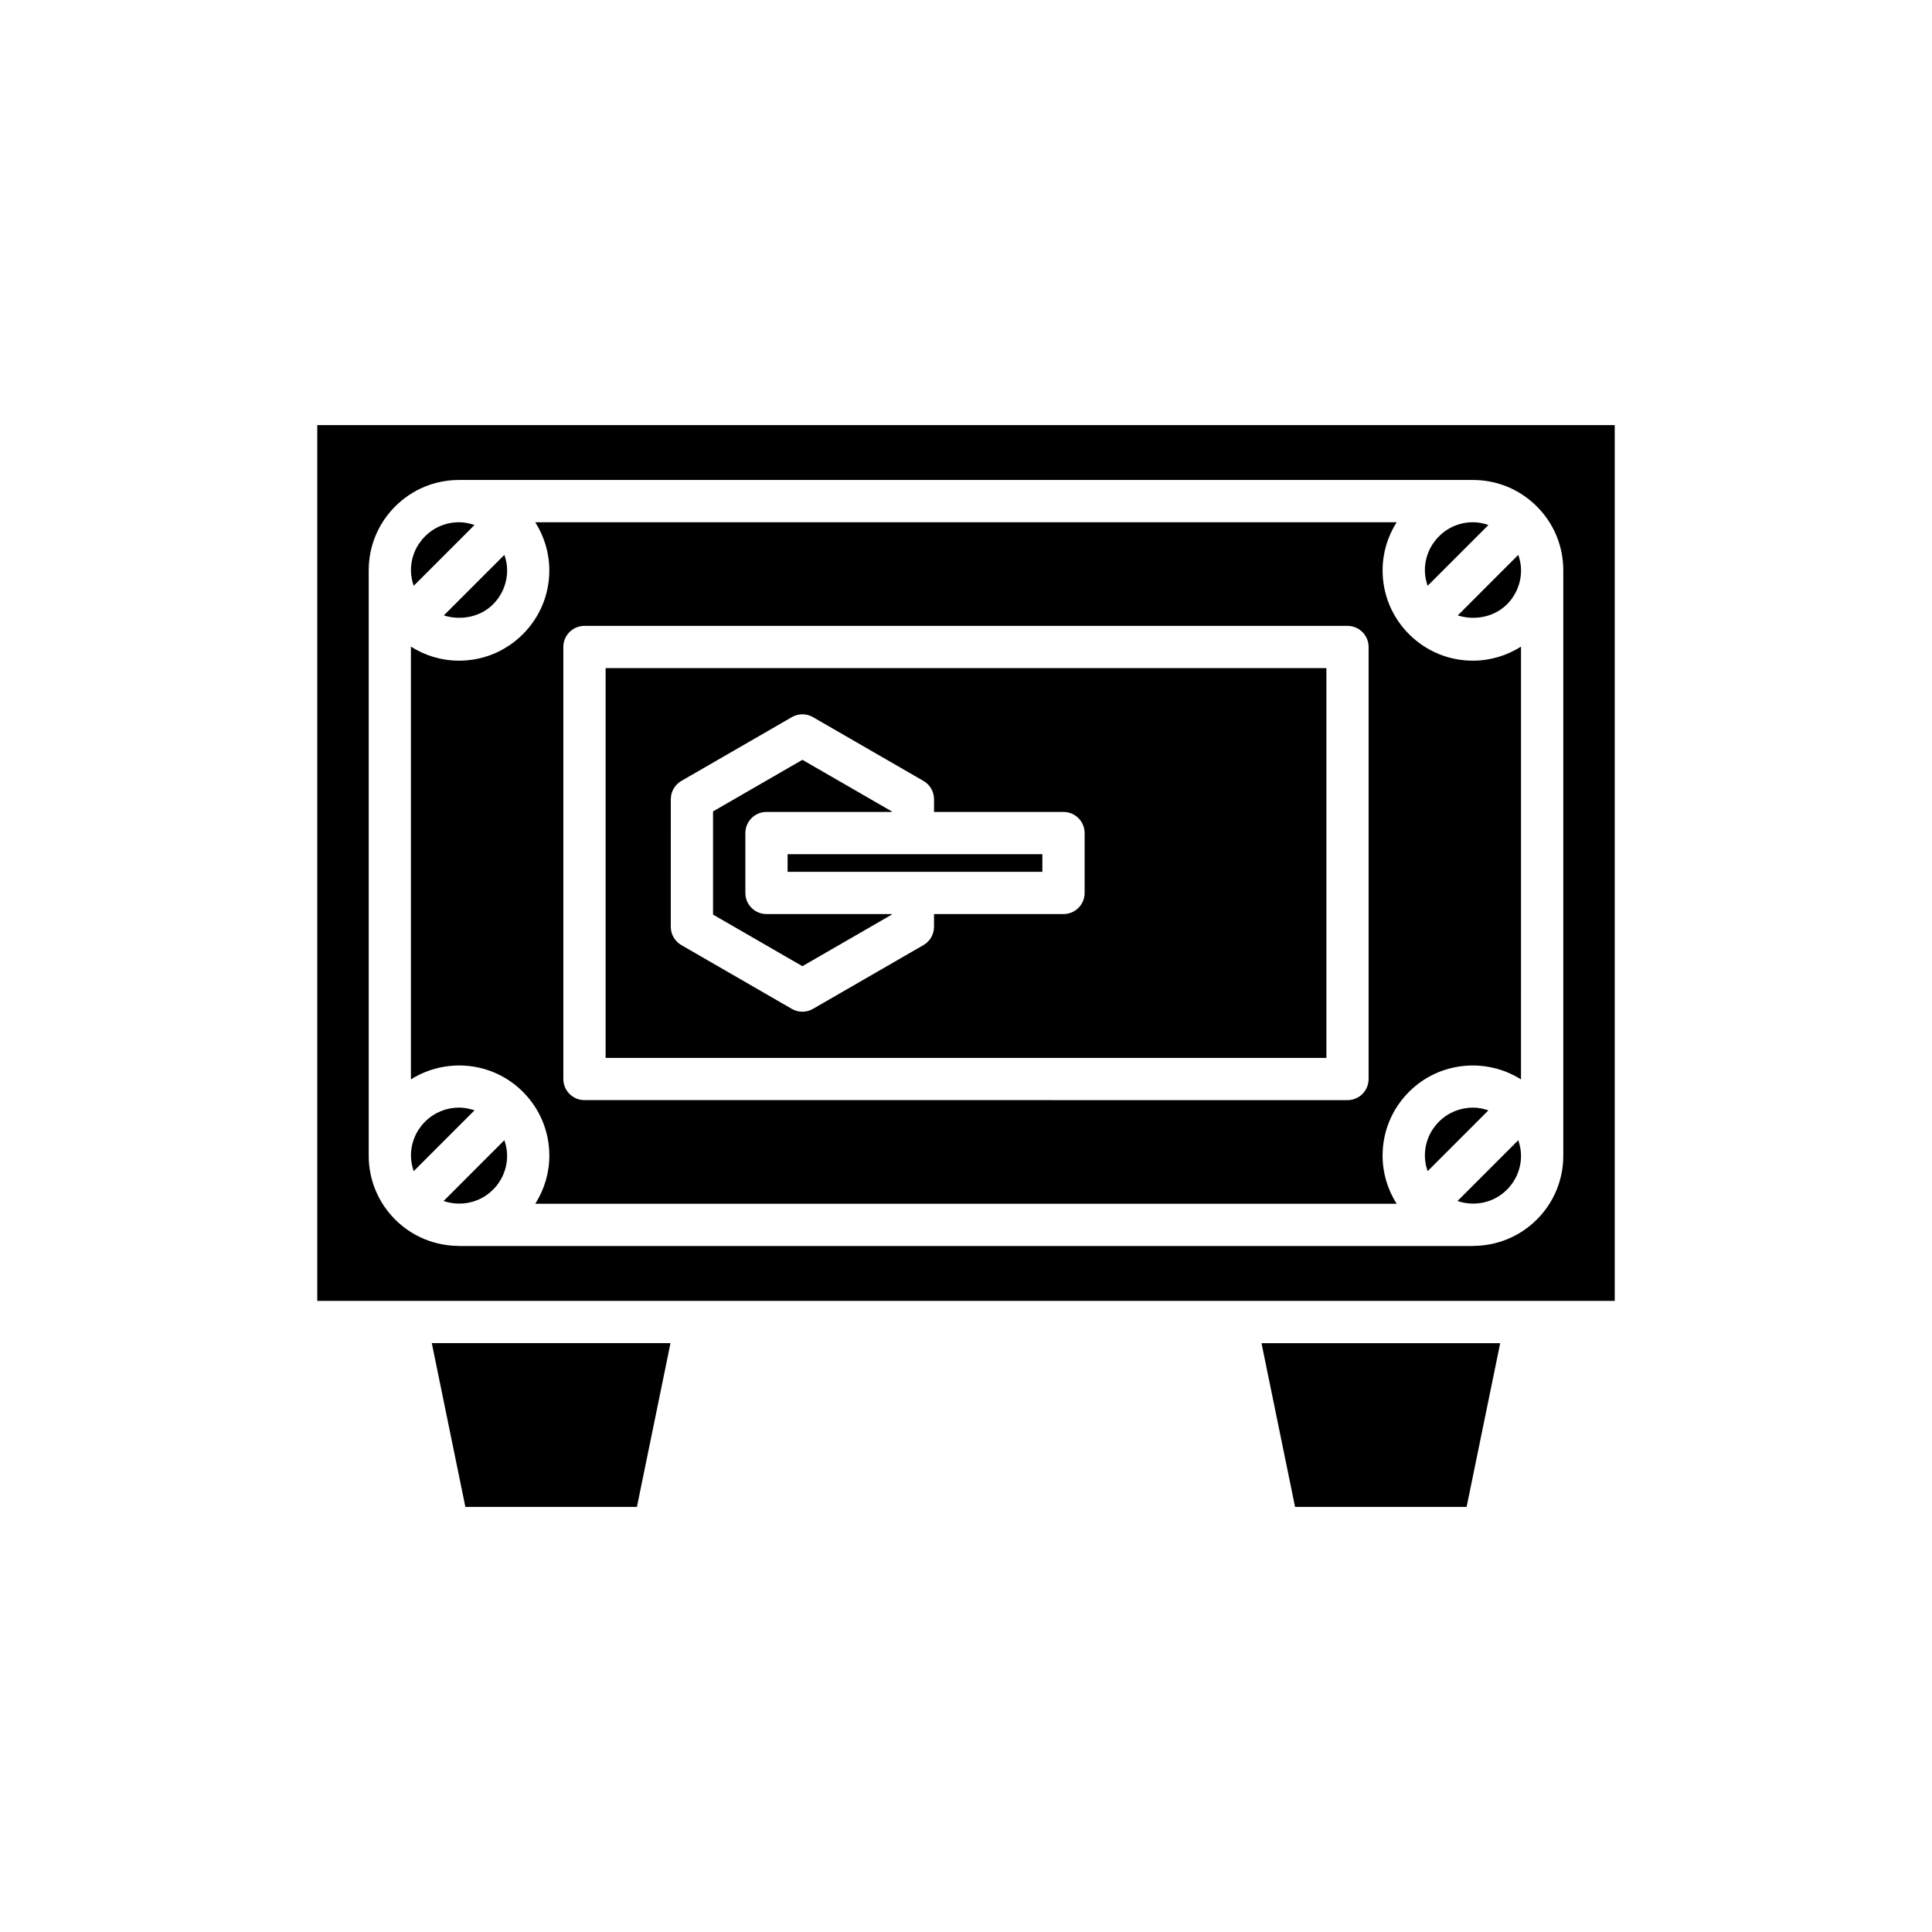
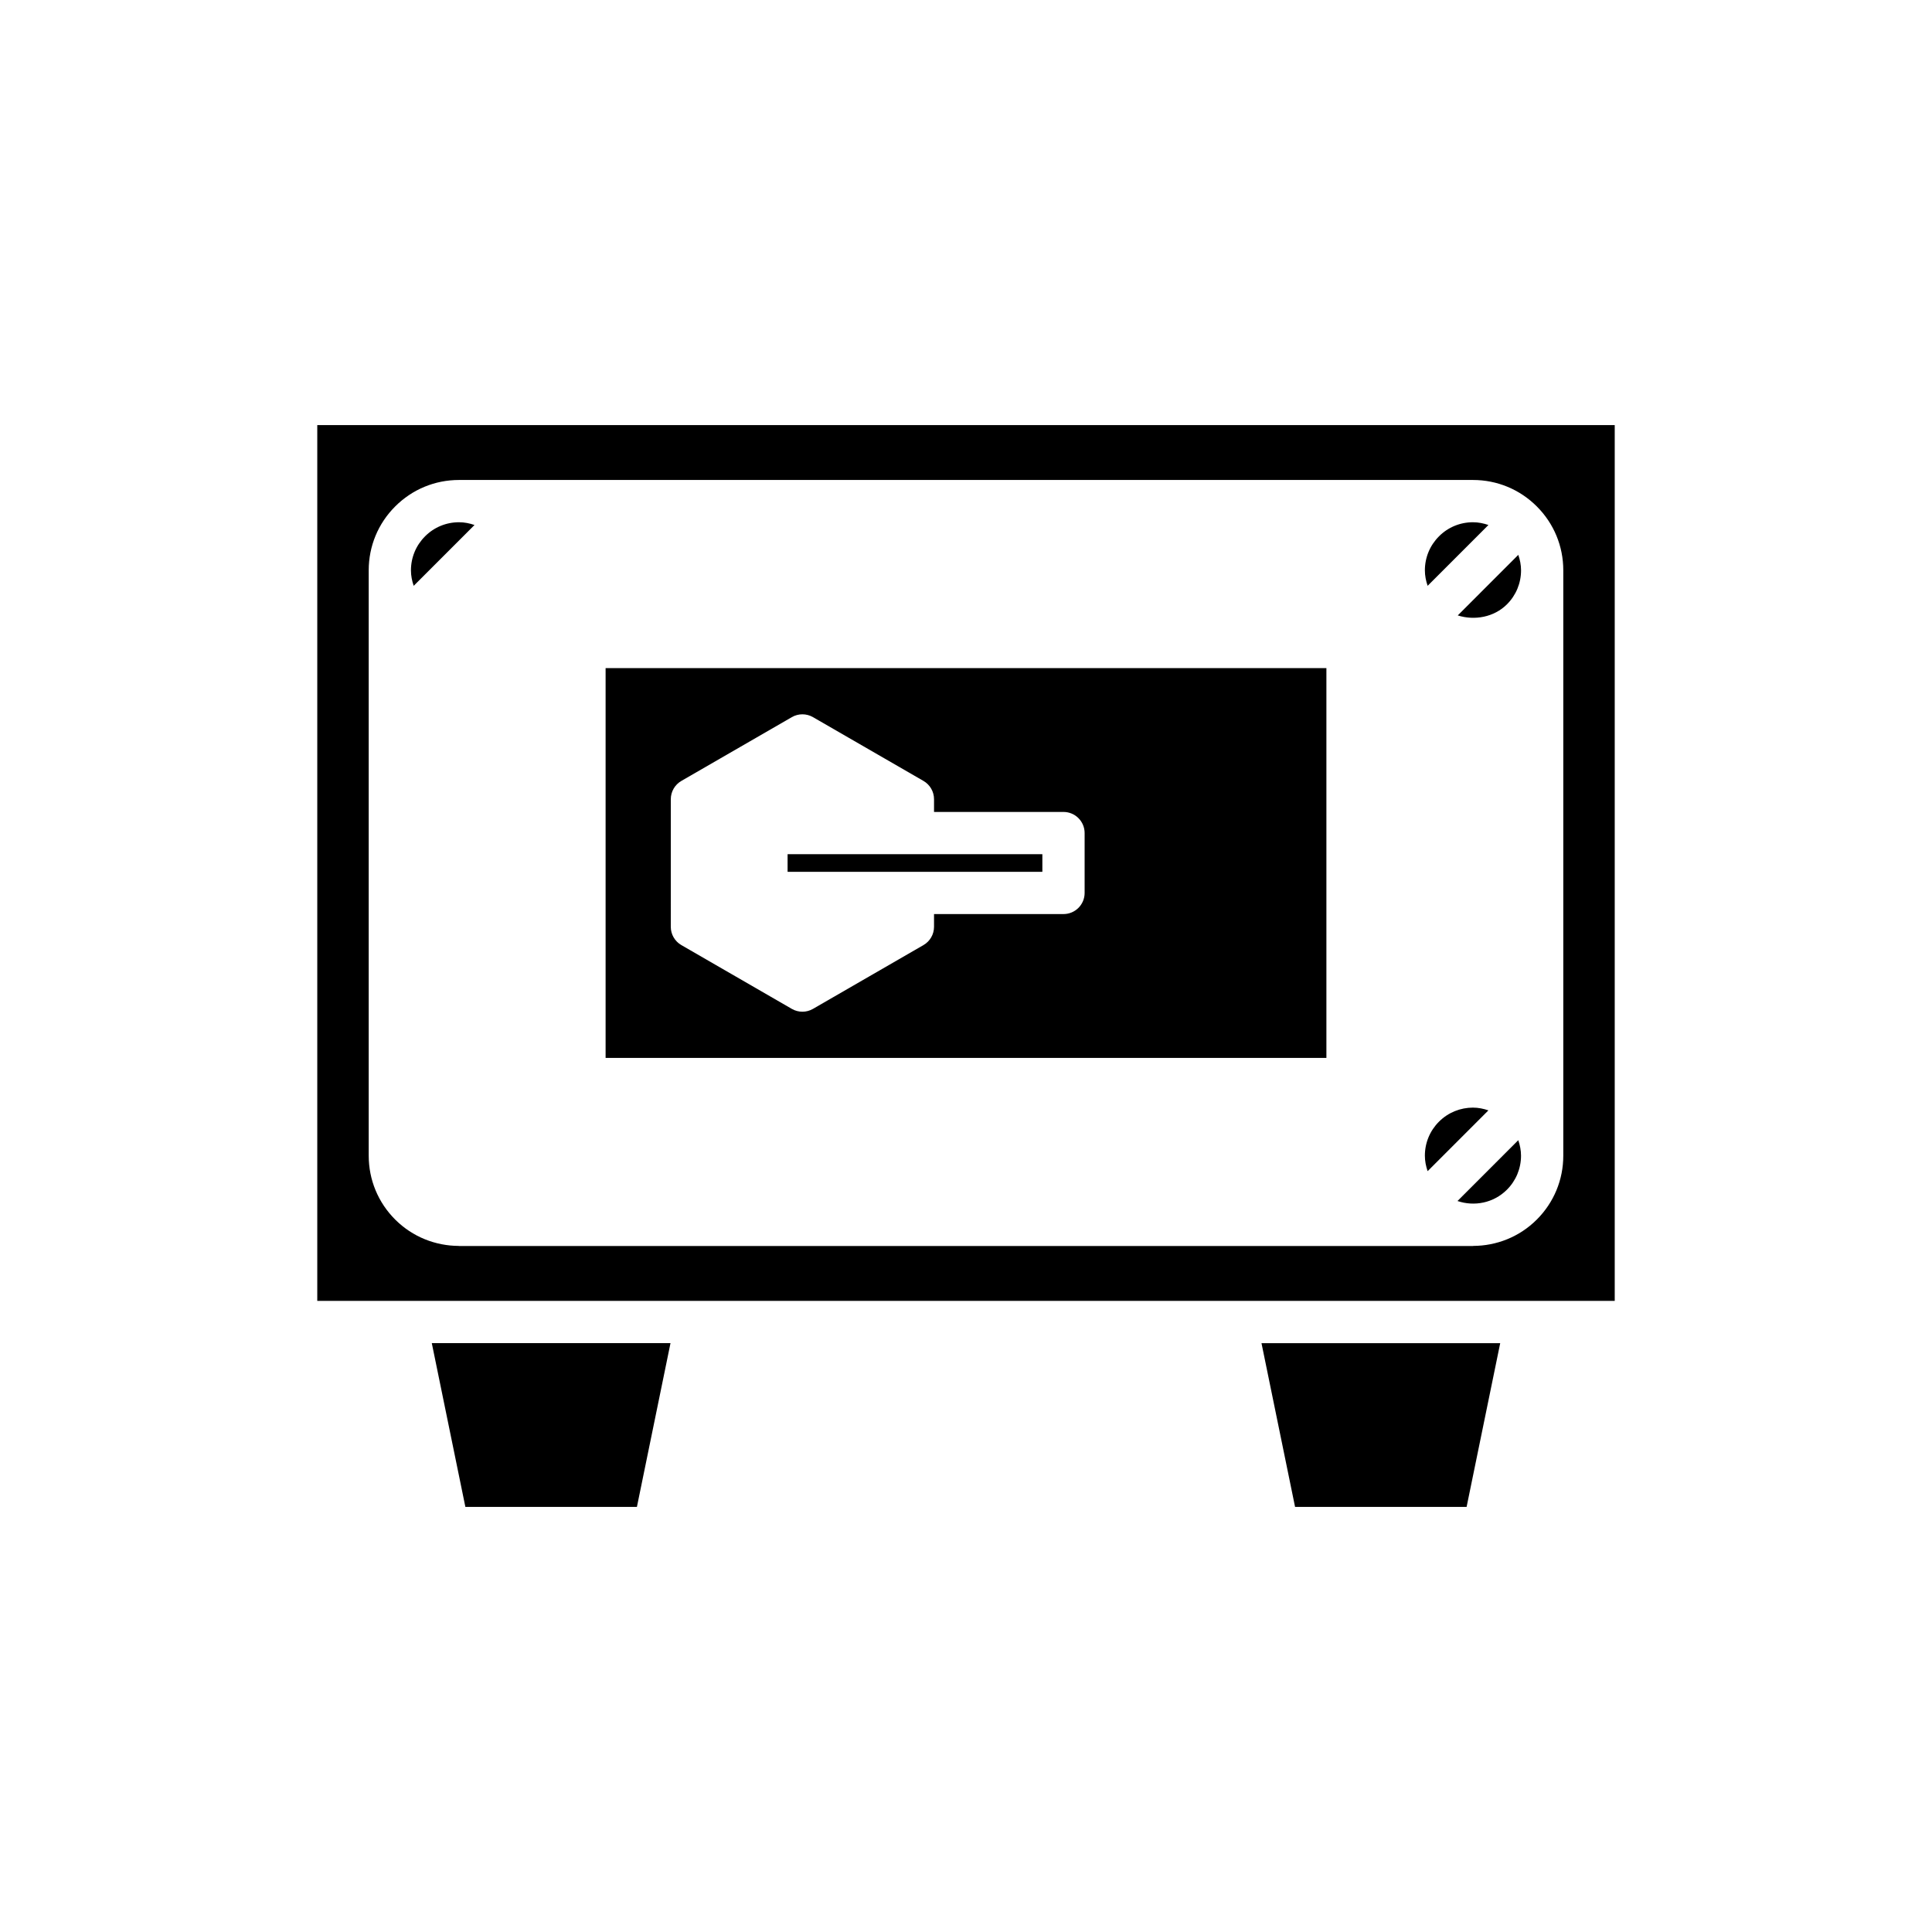
<svg xmlns="http://www.w3.org/2000/svg" fill="#000000" width="800px" height="800px" version="1.1" viewBox="144 144 512 512">
  <g>
    <path d="m312.79 543.34 8.898-43.391h-63.258l8.898 43.391z" />
    <path d="m541.57 499.95h-63.262l8.898 43.391h45.461z" />
-     <path d="m269.75 438.25c-1.332-0.449-2.707-0.723-4.098-0.723-3.262 0-6.527 1.242-9.008 3.727-2.41 2.406-3.734 5.609-3.734 9.012 0 1.422 0.281 2.793 0.727 4.102z" />
    <path d="m534.35 437.53c-3.262 0-6.527 1.242-9.008 3.727-2.41 2.406-3.734 5.609-3.734 9.012 0 1.422 0.281 2.793 0.727 4.102l16.109-16.113c-1.328-0.453-2.703-0.727-4.094-0.727z" />
-     <path d="m261.55 462.28c4.449 1.508 9.566 0.543 13.102-3 2.41-2.406 3.734-5.609 3.734-9.012 0-1.422-0.281-2.793-0.727-4.102z" />
    <path d="m530.25 462.28c4.449 1.508 9.566 0.543 13.102-3 2.41-2.406 3.734-5.609 3.734-9.012 0-1.422-0.281-2.793-0.727-4.102z" />
    <path d="m538.45 283.13c-1.309-0.449-2.676-0.73-4.098-0.73-3.402 0-6.606 1.324-9.008 3.734v0.004c-2.41 2.406-3.734 5.606-3.734 9.008 0 1.422 0.281 2.793 0.727 4.102z" />
    <path d="m352.72 370.37h67.516v4.672h-67.516z" />
-     <path d="m274.66 304.15c2.41-2.406 3.734-5.606 3.734-9.012 0-1.422-0.281-2.793-0.727-4.098l-16.047 16.051c4.453 1.414 9.637 0.469 13.039-2.941z" />
    <path d="m269.75 283.13c-1.309-0.449-2.68-0.73-4.102-0.73-3.402 0-6.606 1.324-9.008 3.734v0.004c-2.41 2.406-3.734 5.606-3.734 9.008 0 1.422 0.281 2.793 0.727 4.102z" />
    <path d="m228.08 488.75h343.84v-232.1h-343.84zm13.633-193.61c0-6.394 2.488-12.402 7.012-16.926 4.519-4.523 10.527-7.016 16.926-7.016h268.7c6.394 0 12.402 2.492 16.926 7.016 4.519 4.519 7.012 10.531 7.012 16.926v155.12c0 6.394-2.492 12.406-7.012 16.93-4.637 4.641-10.727 6.965-16.824 6.988-0.035 0.004-0.066 0.023-0.102 0.023h-268.7c-0.035 0-0.066-0.02-0.102-0.02-6.094-0.027-12.18-2.348-16.824-6.988-4.519-4.519-7.012-10.535-7.012-16.93z" />
-     <path d="m341.53 380.64v-15.871c0-3.09 2.504-5.598 5.598-5.598h33.199v-0.141l-23.684-13.668-23.68 13.668v27.348l23.68 13.672 23.684-13.672v-0.141h-33.199c-3.094 0-5.598-2.504-5.598-5.598z" />
-     <path d="m282.57 433.34c4.519 4.519 7.012 10.535 7.012 16.926 0 4.59-1.332 8.957-3.727 12.742h228.27c-2.394-3.785-3.727-8.152-3.727-12.742 0-6.394 2.492-12.406 7.012-16.926 8.051-8.043 20.422-9.113 29.668-3.289l0.004-114.69c-3.785 2.394-8.152 3.723-12.742 3.723-6.394 0-12.402-2.492-16.926-7.016-4.519-4.519-7.012-10.531-7.012-16.926 0-4.59 1.328-8.957 3.727-12.742h-228.28c2.394 3.785 3.727 8.156 3.727 12.742 0 6.394-2.492 12.41-7.012 16.93-4.519 4.519-10.527 7.012-16.926 7.012-4.59 0-8.957-1.328-12.742-3.727v114.69c9.246-5.824 21.617-4.754 29.668 3.289zm10.719-117.88c0-3.09 2.504-5.598 5.598-5.598h202.21c3.094 0 5.598 2.508 5.598 5.598v114.49c0 3.09-2.504 5.598-5.598 5.598l-202.21-0.004c-3.094 0-5.598-2.508-5.598-5.598z" />
    <path d="m495.51 321.06h-191.02v103.3h191.02zm-64.074 59.578c0 3.09-2.504 5.598-5.598 5.598h-34.312v3.375c0 2-1.066 3.848-2.801 4.848l-29.281 16.906c-0.863 0.5-1.832 0.75-2.801 0.75s-1.934-0.25-2.801-0.75l-29.277-16.906c-1.734-1-2.801-2.848-2.801-4.848l0.004-33.812c0-2 1.066-3.848 2.801-4.848l29.277-16.902c1.727-1 3.871-1 5.598 0l29.281 16.902c1.734 1 2.801 2.848 2.801 4.848v3.375h34.312c3.094 0 5.598 2.508 5.598 5.598z" />
    <path d="m543.36 304.15c2.41-2.406 3.734-5.606 3.734-9.012 0-1.422-0.281-2.793-0.727-4.098l-16.047 16.051c4.453 1.414 9.637 0.469 13.039-2.941z" />
  </g>
</svg>